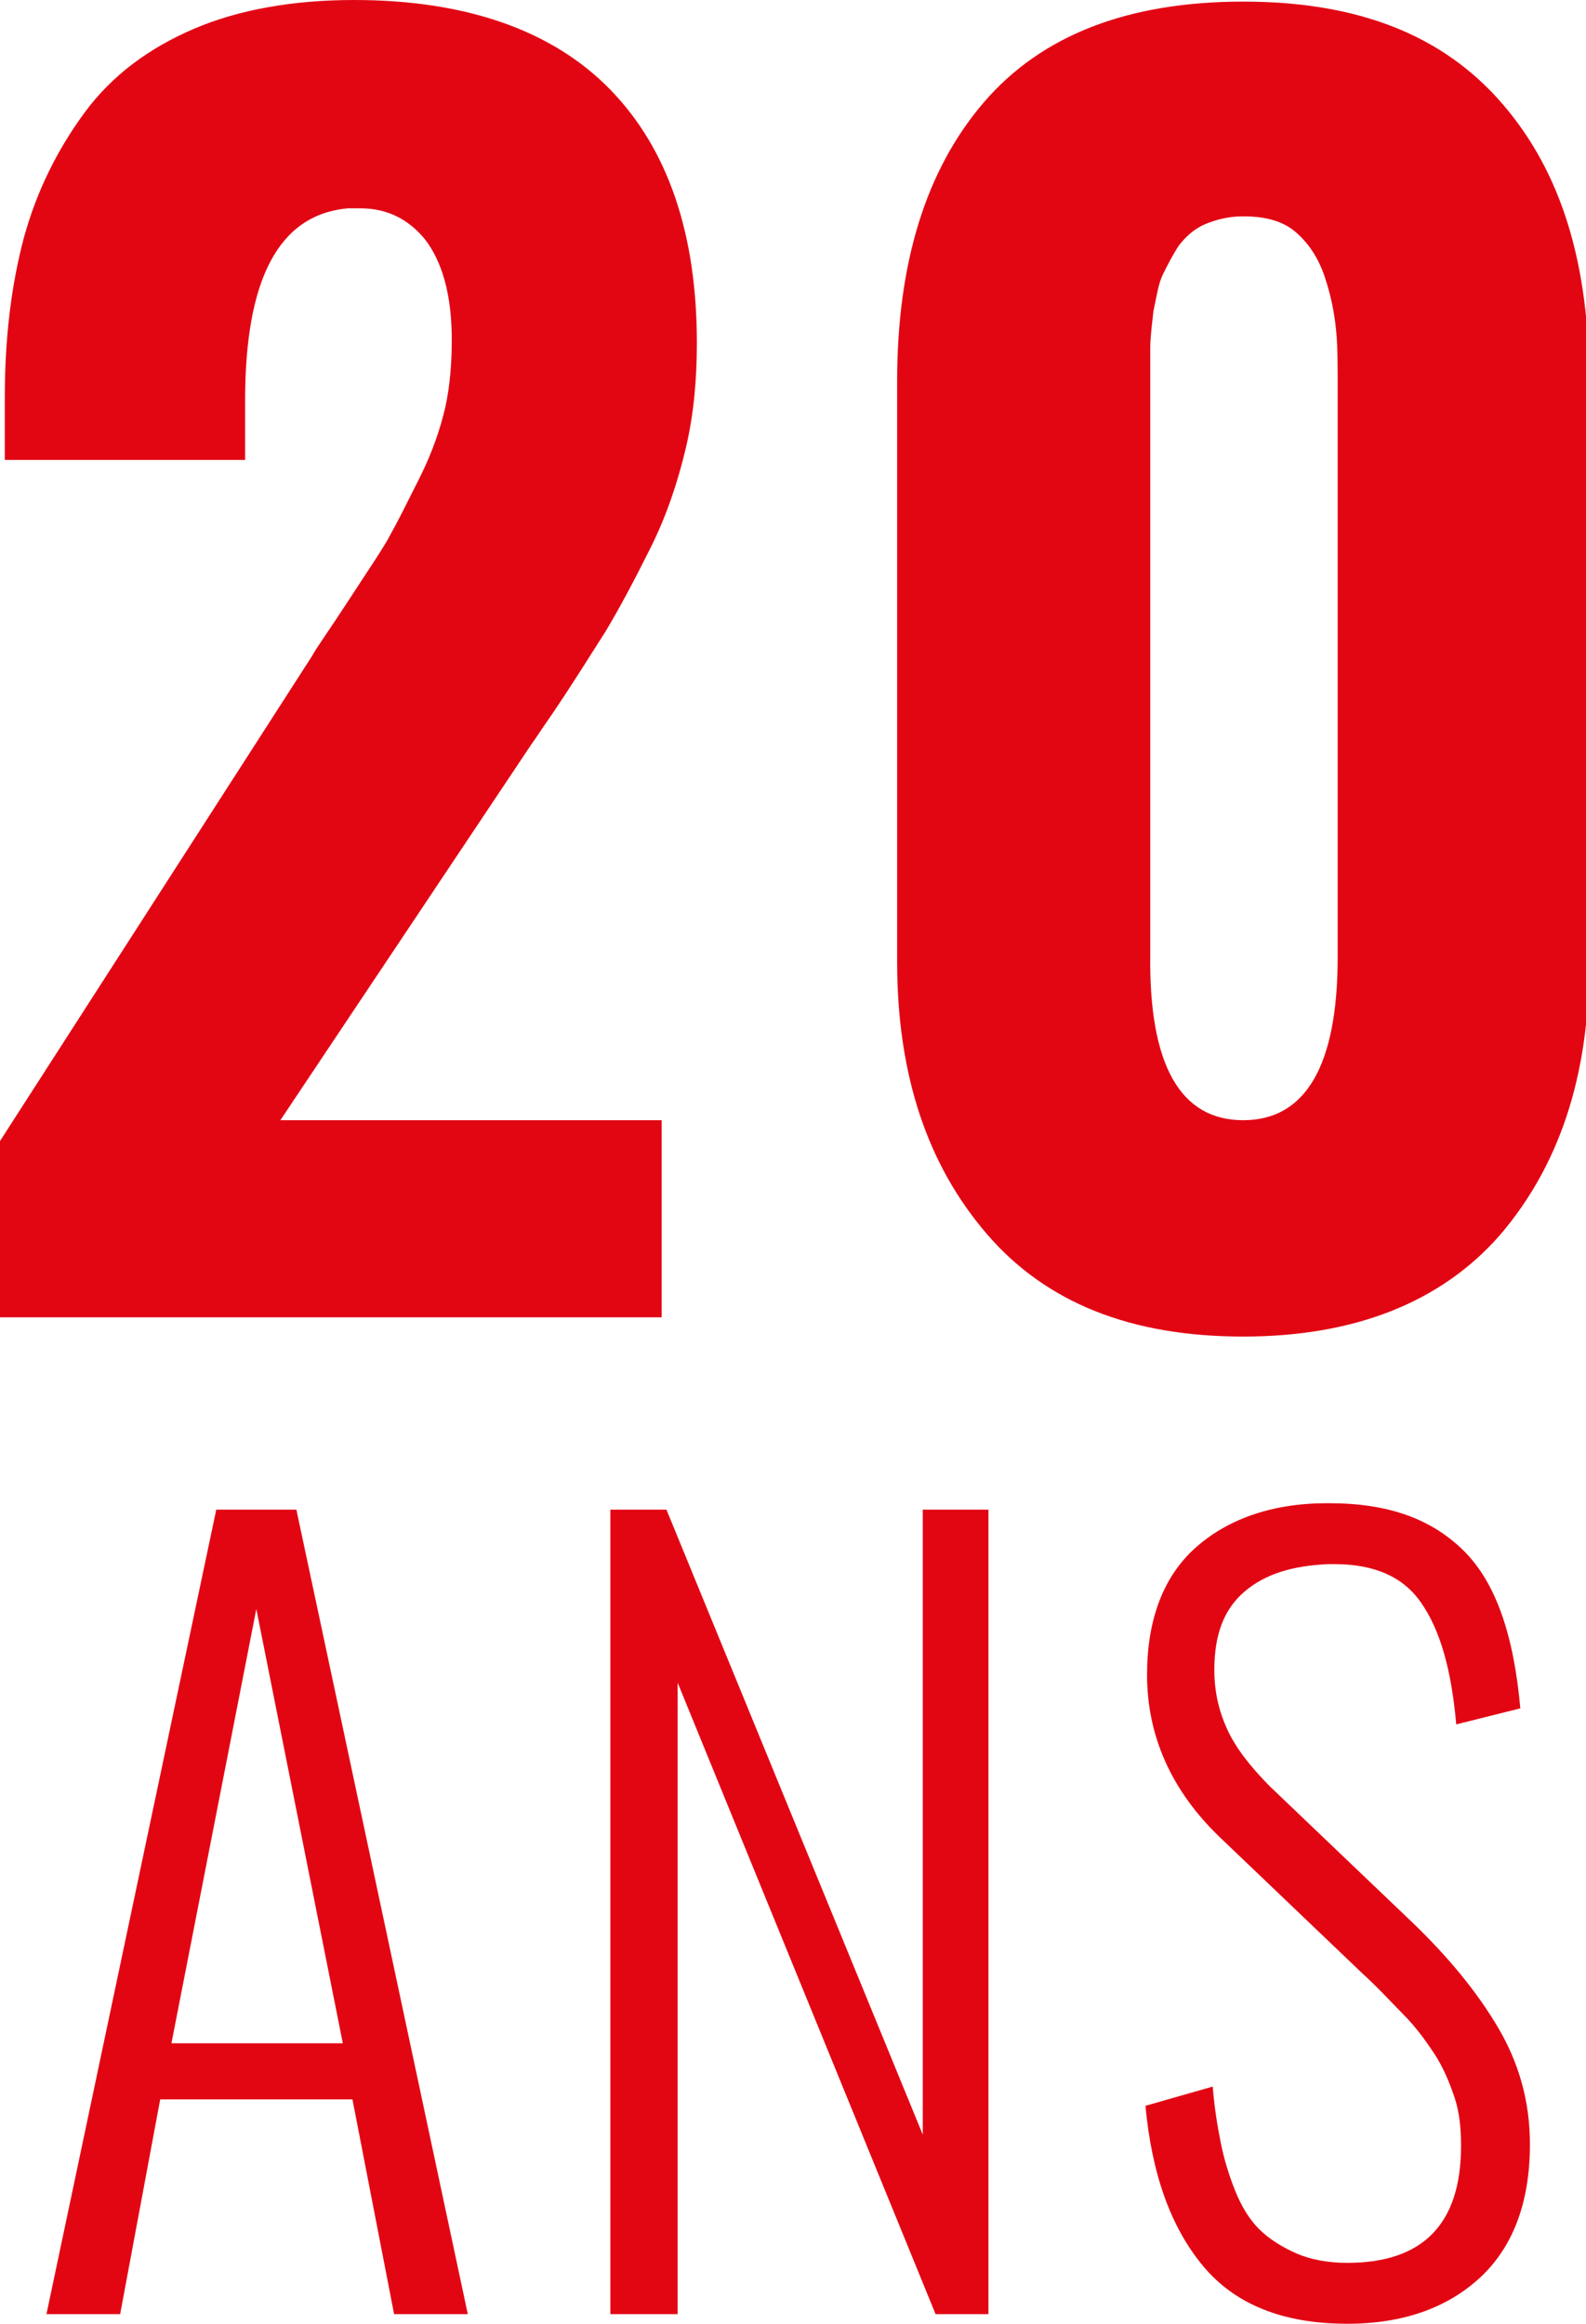
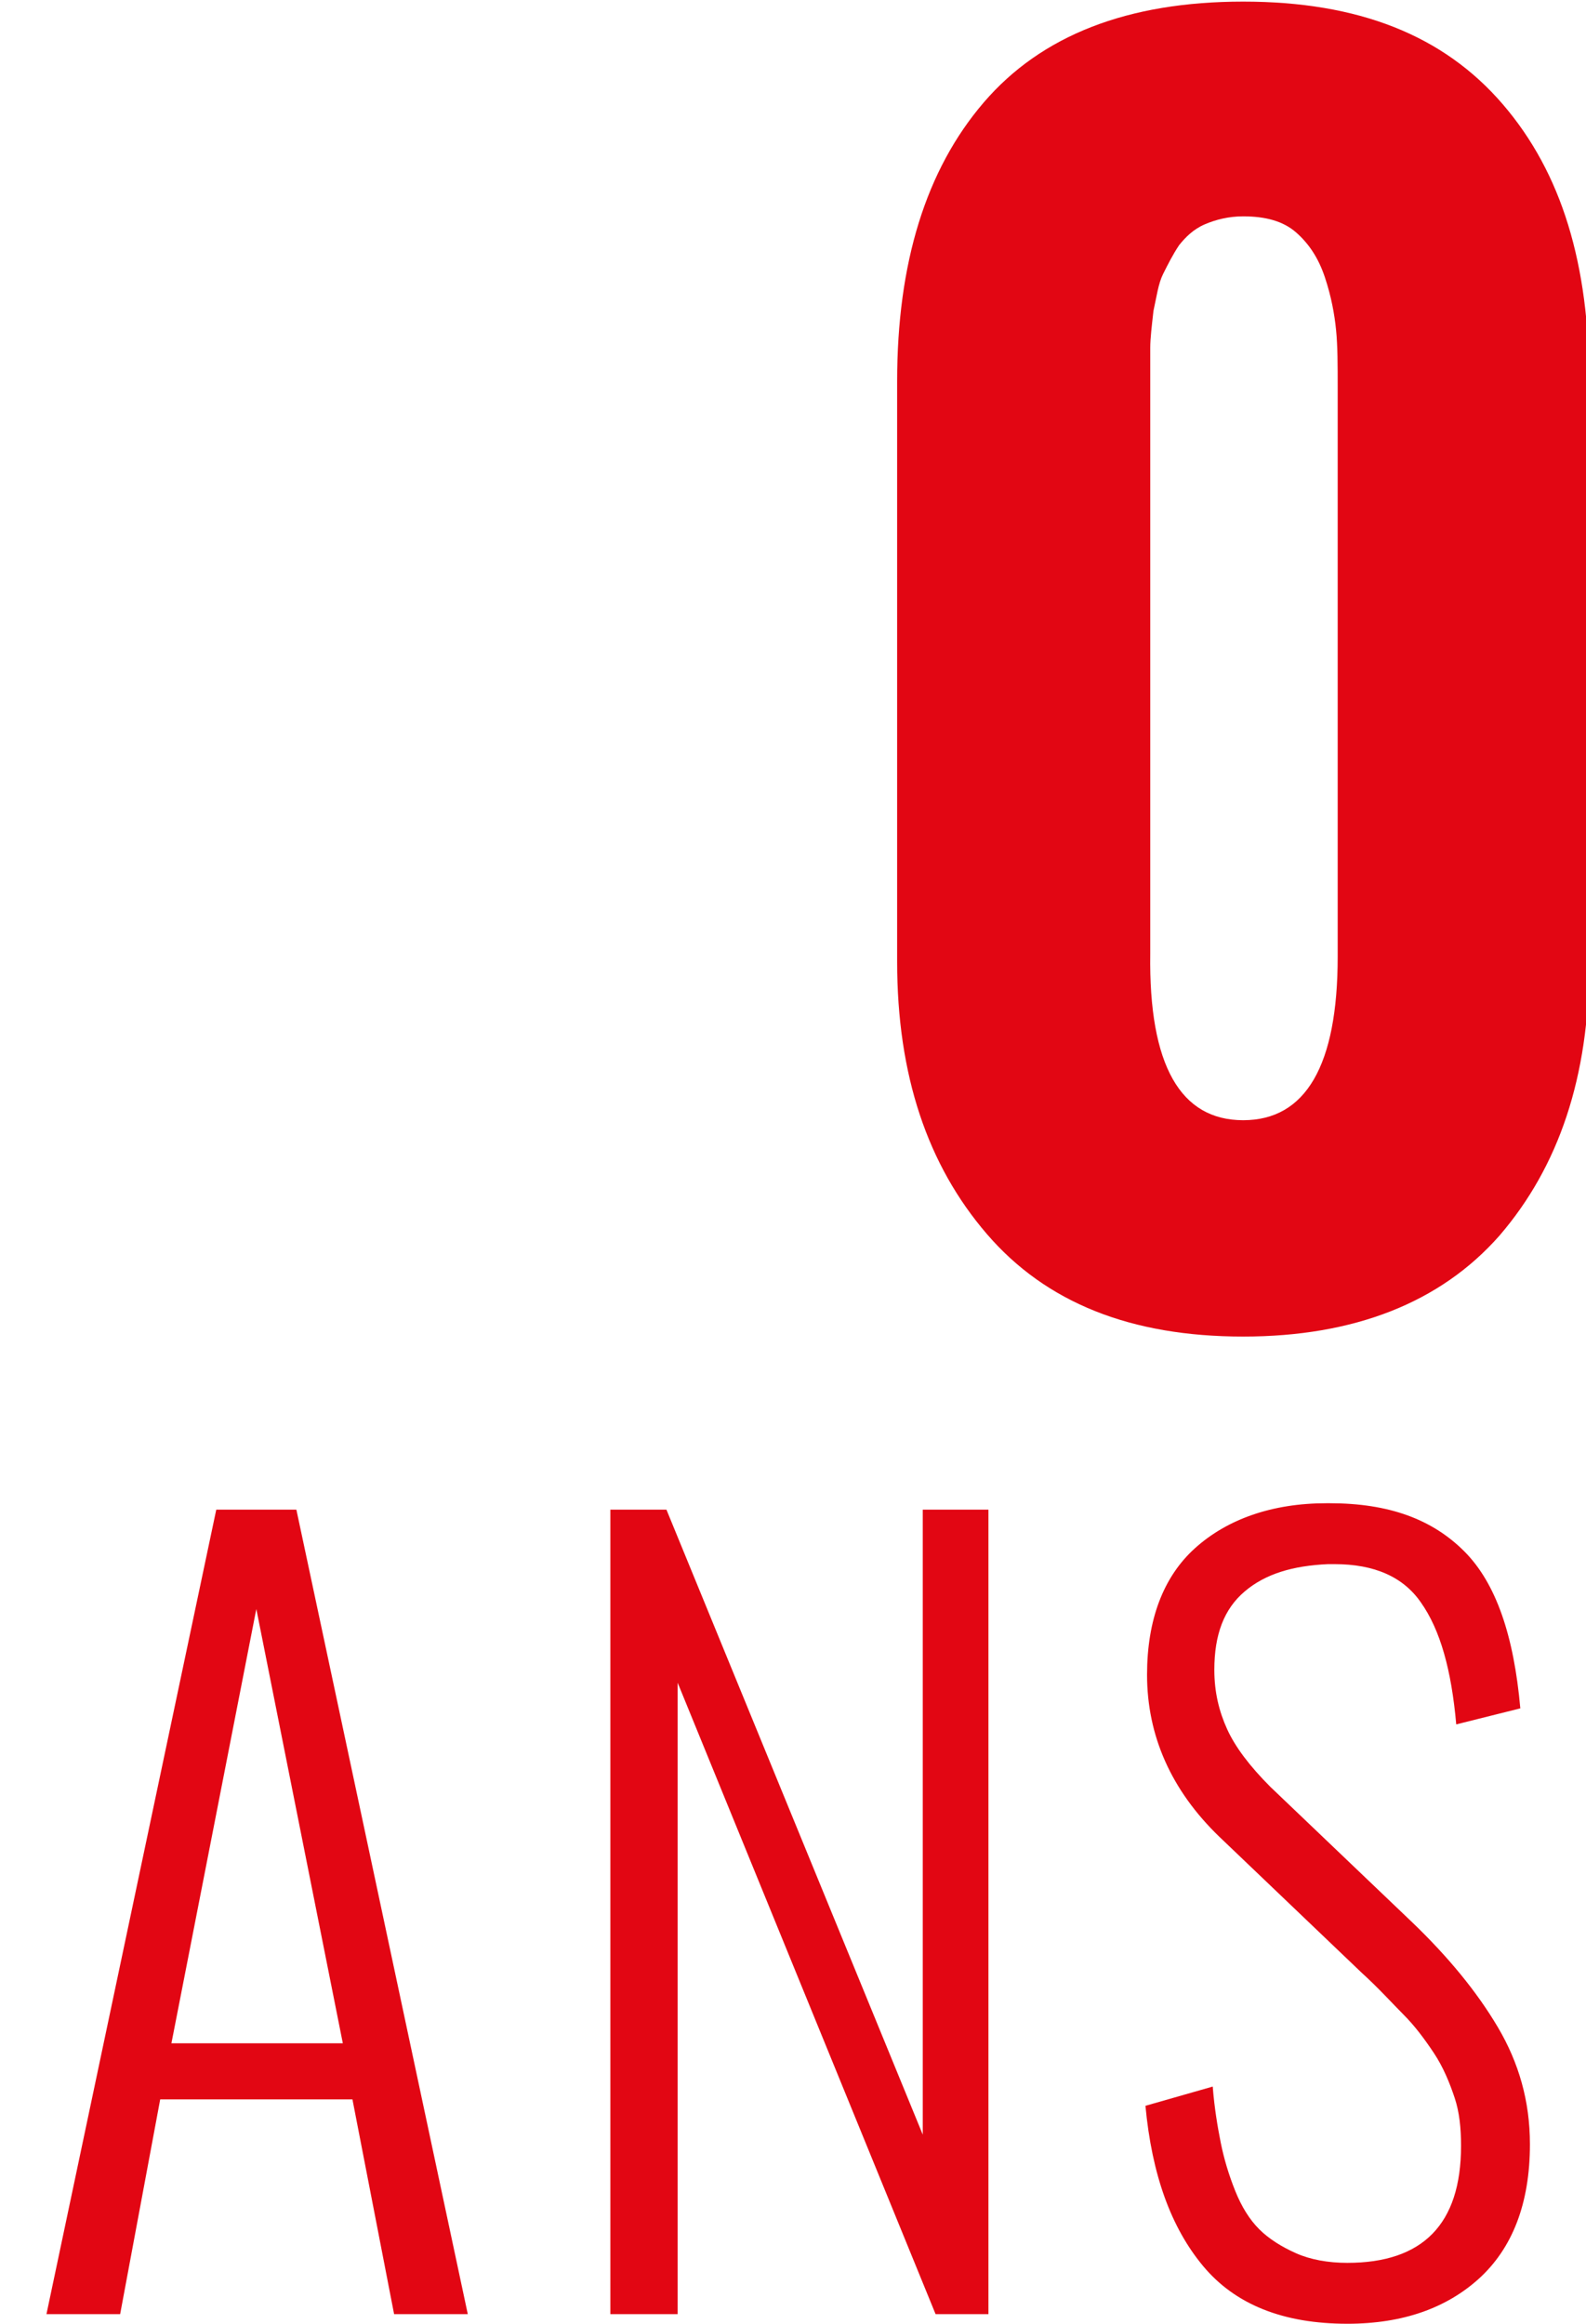
<svg xmlns="http://www.w3.org/2000/svg" enable-background="new 0 0 99 145" viewBox="0 0 99 145">
  <g fill="#e20613">
-     <path d="m0 82.1v-10.9l19.5-30.3c.2-.4 1-1.5 2.3-3.5s2.2-3.3 2.6-4.1c.4-.7 1-1.9 1.8-3.5s1.3-3.1 1.6-4.4c.3-1.4.4-2.8.4-4.2 0-2.8-.6-4.9-1.7-6.3-1-1.2-2.3-1.9-4-1.9-.3 0-.5 0-.8 0-4.3.4-6.4 4.4-6.4 12v3.7h-15v-3.9c0-3.7.4-7 1.2-10 .8-2.9 2.1-5.5 3.8-7.8s4-4 6.8-5.2c2.8-1.2 6.2-1.8 10-1.8 7 0 12.4 1.9 16 5.6s5.4 9 5.4 15.8c0 2.3-.2 4.5-.7 6.6s-1.2 4.2-2.2 6.2-1.9 3.7-2.8 5.2c-.9 1.4-2 3.2-3.5 5.4-.5.7-.8 1.2-1.1 1.6l-15.7 23.5h23.8v12.3h-41.3z" />
    <path d="m77.6 83.4c-7 0-12.3-2.1-16-6.4s-5.6-9.9-5.6-17v-36.2c0-7.4 1.8-13.2 5.4-17.4s9-6.3 16.2-6.3 12.5 2.1 16.2 6.4 5.4 10 5.4 17.4v36.2c0 7.1-1.9 12.7-5.6 17-3.7 4.2-9.1 6.3-16 6.3zm0-13.5c3.9 0 5.9-3.4 5.9-10.2v-35.5c0-1.4 0-2.6-.1-3.6s-.3-2.1-.7-3.3-1-2.1-1.8-2.8-1.9-1-3.3-1c-.9 0-1.7.2-2.4.5s-1.2.8-1.6 1.3c-.4.6-.7 1.2-1 1.8s-.4 1.4-.6 2.3c-.1.9-.2 1.7-.2 2.3v2.3 35.5c-.1 7 1.9 10.4 5.8 10.4z" />
    <path d="m2.9 144.4 10.6-50.2h5l10.7 50.2h-4.6l-2.6-13.4h-12l-2.5 13.4zm7.8-16.9h10.7l-5.4-27.1z" />
    <path d="m38.1 144.4v-50.2h3.5l16 39v-39h4.1v50.2h-3.3l-16.1-39.4v39.4z" />
    <path d="m84.1 145c-4 0-7-1.2-9-3.6s-3.2-5.7-3.6-10l4.2-1.2c.1 1.3.3 2.5.5 3.5s.5 2 .9 3 .9 1.8 1.5 2.4 1.4 1.1 2.3 1.5 2 .6 3.2.6c4.7 0 7.1-2.4 7.1-7.3 0-1.1-.1-2.1-.4-3s-.7-1.9-1.3-2.8-1.2-1.7-1.9-2.4-1.5-1.6-2.6-2.6l-8.9-8.5c-3-2.9-4.5-6.3-4.5-10.1 0-3.4 1-6.1 3-7.9s4.8-2.8 8.2-2.8h.2c3.7 0 6.4 1 8.4 3s3.1 5.3 3.5 9.8l-4 1c-.3-3.4-1-5.9-2.2-7.6-1.1-1.6-2.9-2.4-5.4-2.4-.1 0-.2 0-.4 0-2.2.1-3.9.6-5.2 1.7s-1.9 2.7-1.9 4.9c0 1.4.3 2.6.8 3.7s1.4 2.3 2.7 3.6l8.8 8.4c2.3 2.2 4.1 4.4 5.4 6.6s2 4.6 2 7.3c0 3.7-1.1 6.5-3.2 8.4-2 1.8-4.7 2.8-8.2 2.8z" />
  </g>
</svg>